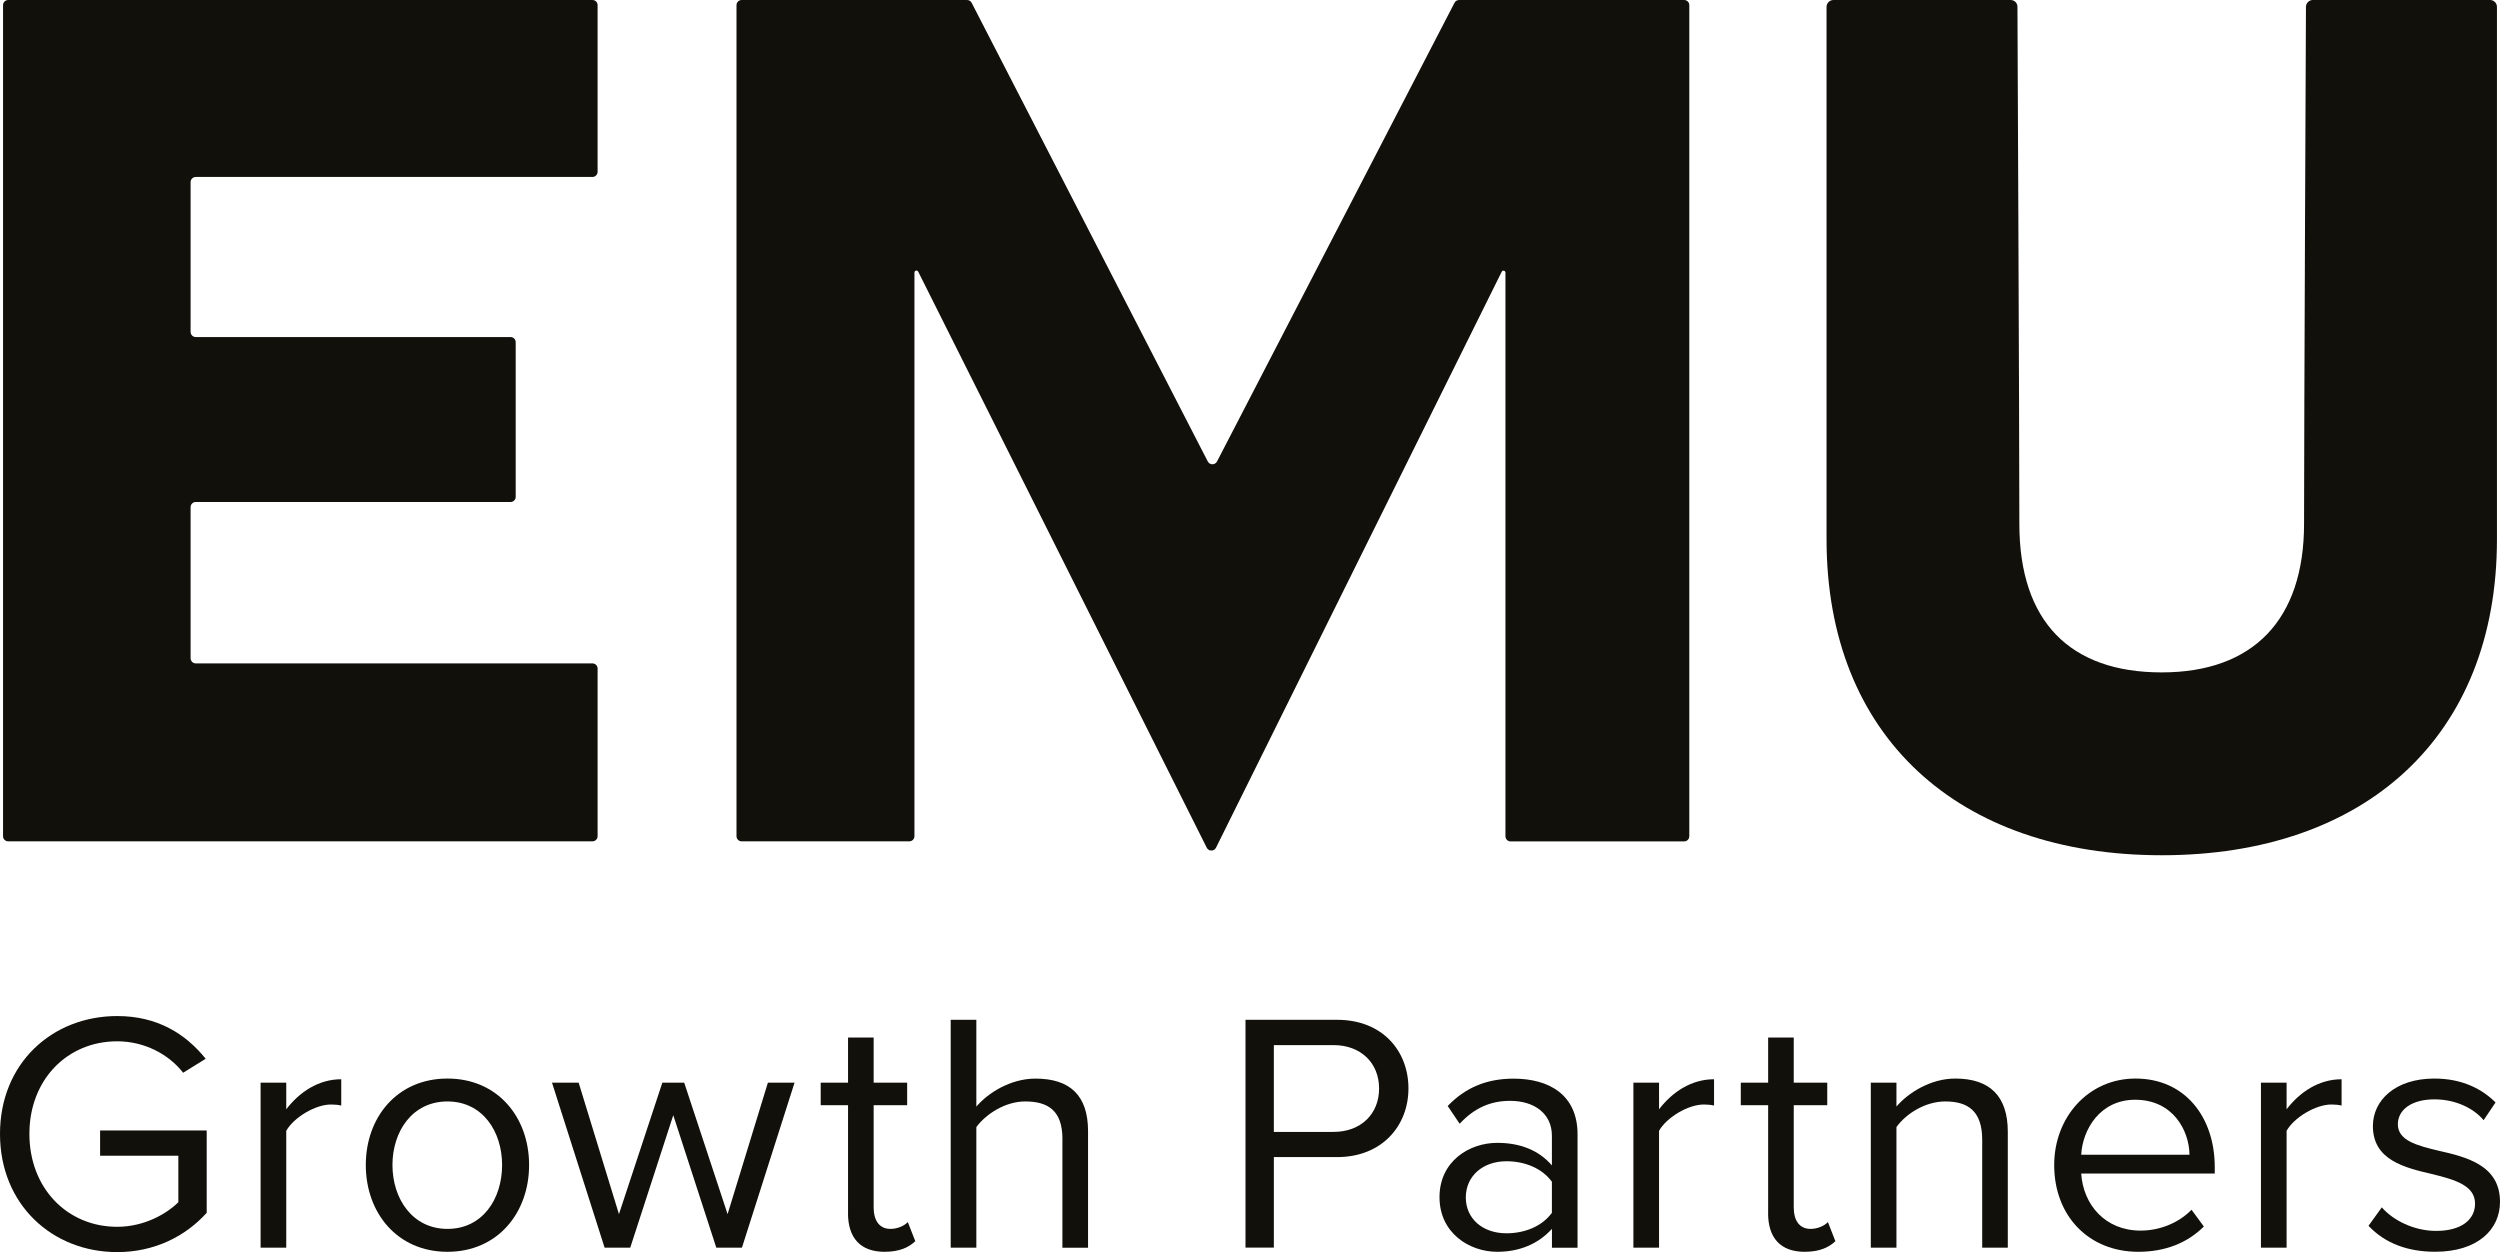
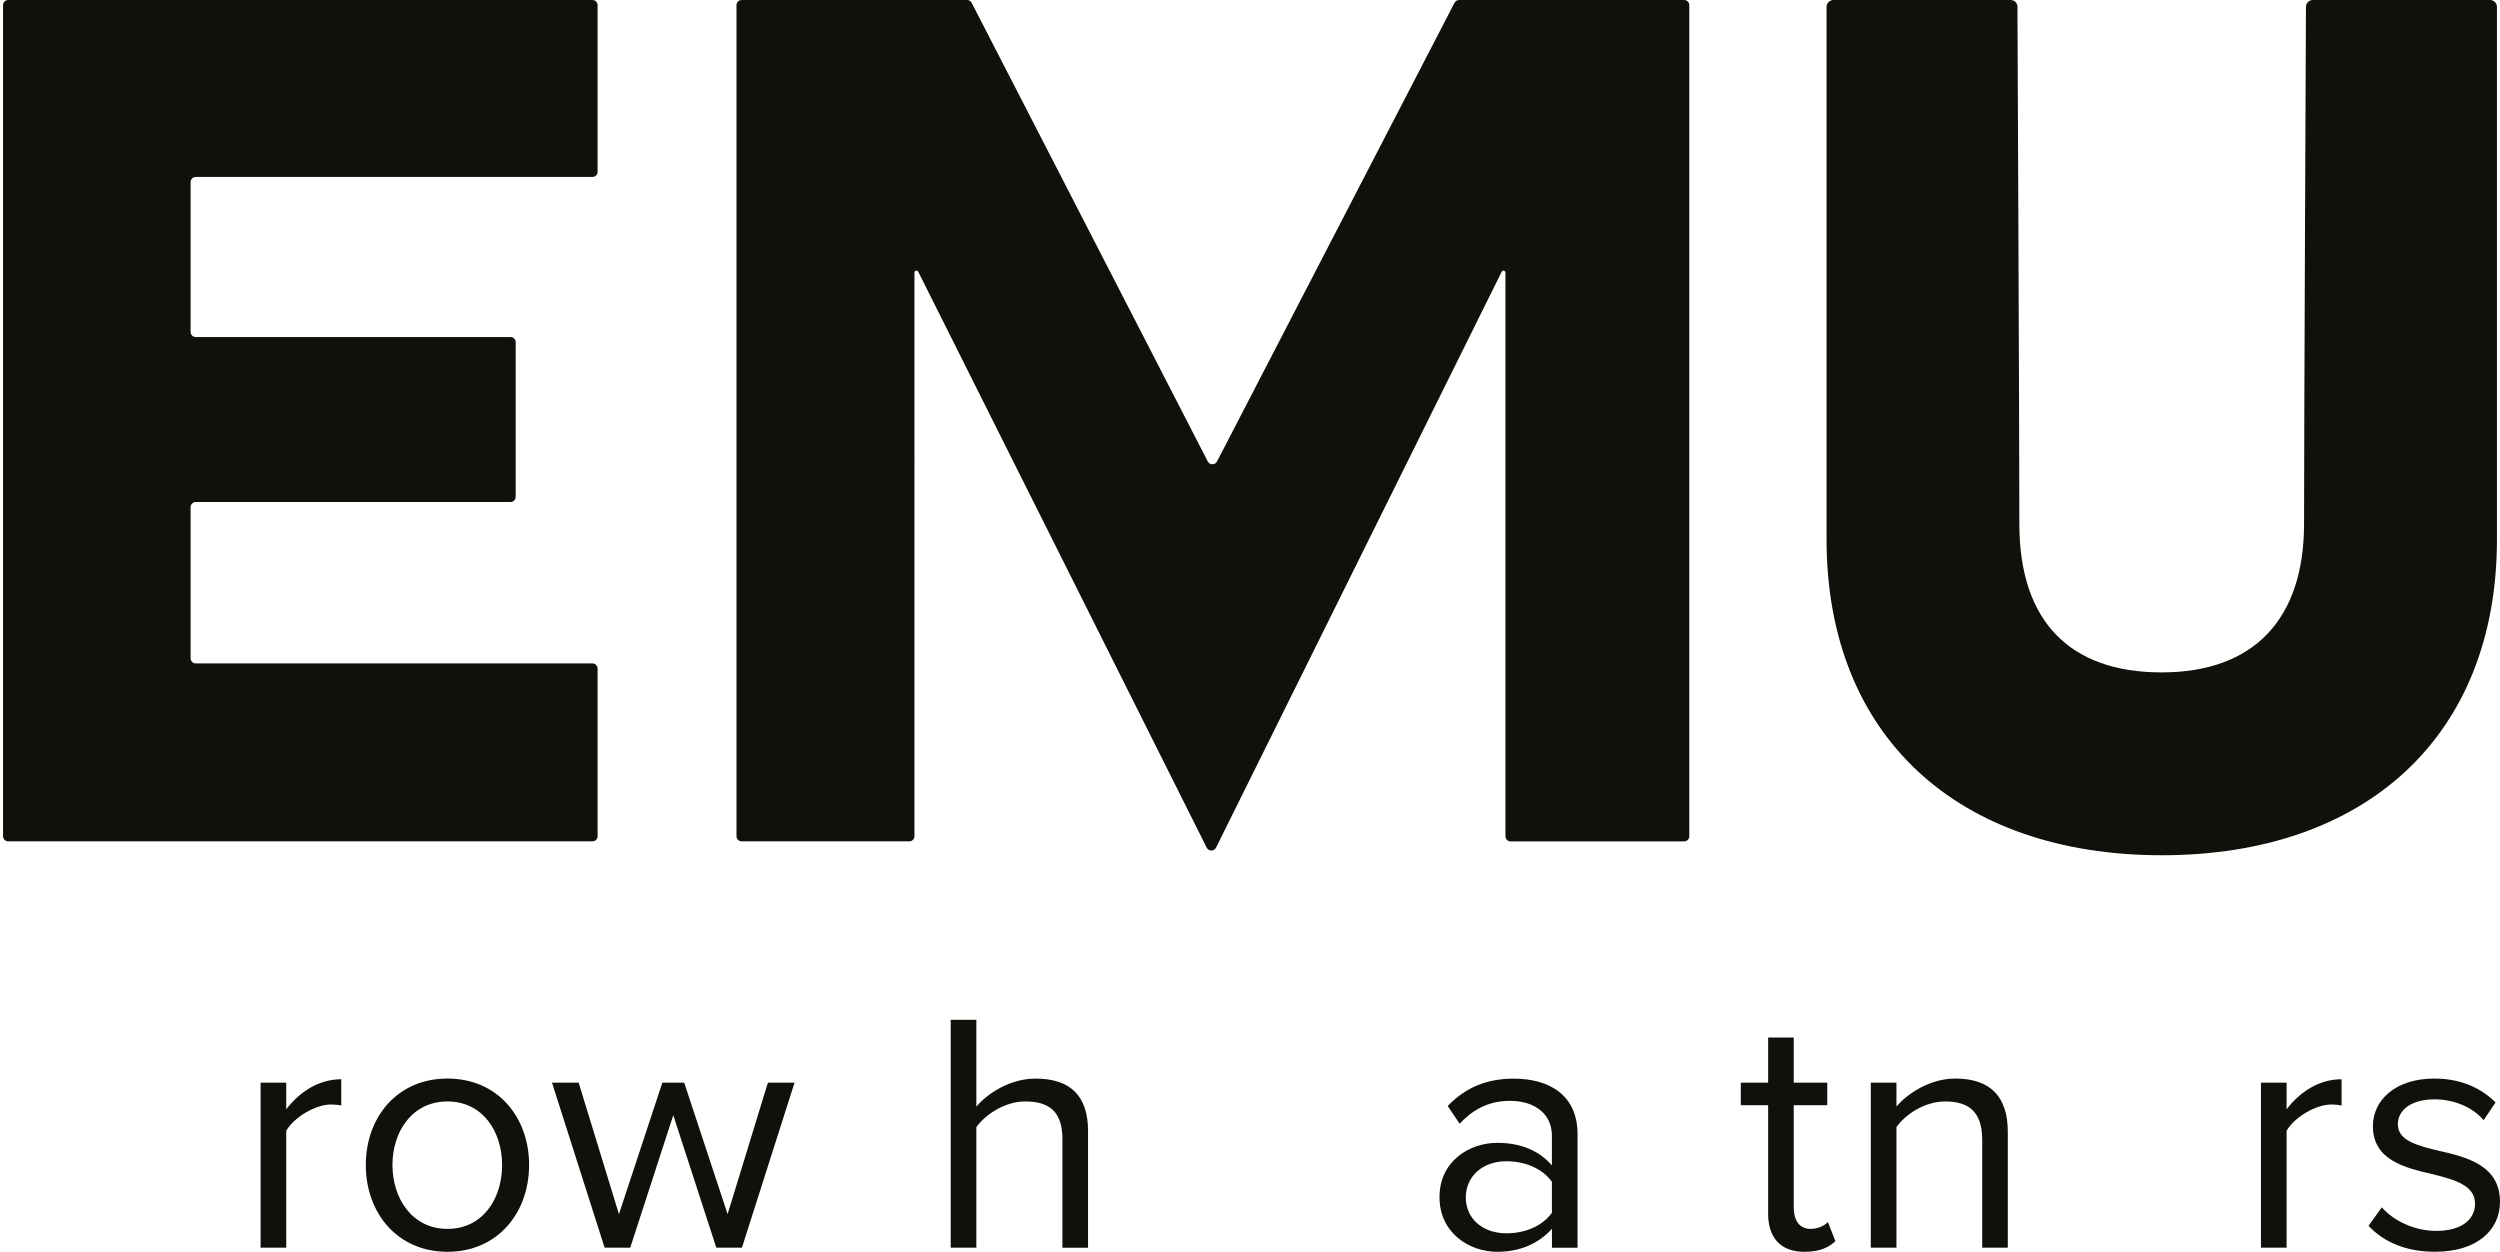
<svg xmlns="http://www.w3.org/2000/svg" id="Layer_2" viewBox="0 0 500 250.42">
  <defs>
    <style>.cls-1{fill:#12100b;stroke-width:0px;}</style>
  </defs>
  <g id="Layer_1-2">
-     <path class="cls-1" d="m23.44,203.21c8.06,0,13.66,3.55,17.7,8.54l-4.51,2.8c-2.87-3.69-7.72-6.29-13.19-6.29-9.97,0-17.56,7.65-17.56,18.52s7.58,18.58,17.56,18.58c5.47,0,9.97-2.66,12.23-4.92v-9.29h-15.65v-5.06h21.32v16.47c-4.24,4.71-10.45,7.86-17.9,7.86-12.98,0-23.44-9.5-23.44-23.64s10.45-23.57,23.44-23.57Z" />
    <path class="cls-1" d="m52.12,216.53h5.13v5.33c2.66-3.48,6.49-6.01,11-6.01v5.26c-.61-.14-1.23-.21-2.05-.21-3.14,0-7.45,2.6-8.95,5.26v23.37h-5.13v-33Z" />
    <path class="cls-1" d="m73.16,233c0-9.56,6.29-17.29,16.33-17.29s16.33,7.72,16.33,17.29-6.29,17.36-16.33,17.36-16.33-7.79-16.33-17.36Zm27.26,0c0-6.7-3.89-12.71-10.93-12.71s-11,6.01-11,12.71,3.96,12.78,11,12.78,10.93-6.01,10.93-12.78Z" />
    <path class="cls-1" d="m134.66,223.02l-8.61,26.51h-5.13l-10.52-33h5.33l8.06,26.3,8.68-26.3h4.37l8.68,26.3,8.06-26.3h5.33l-10.52,33h-5.13l-8.61-26.51Z" />
-     <path class="cls-1" d="m169.61,242.63v-21.59h-5.47v-4.51h5.47v-9.02h5.12v9.02h6.7v4.51h-6.7v20.5c0,2.46,1.09,4.24,3.35,4.24,1.43,0,2.8-.62,3.48-1.37l1.5,3.83c-1.3,1.23-3.14,2.12-6.15,2.12-4.85,0-7.31-2.8-7.31-7.72Z" />
    <path class="cls-1" d="m212.49,227.81c0-5.81-3.01-7.52-7.45-7.52-3.96,0-7.79,2.46-9.77,5.12v24.12h-5.13v-45.57h5.13v17.36c2.32-2.73,6.83-5.6,11.82-5.6,6.9,0,10.52,3.35,10.52,10.52v23.3h-5.13v-21.73Z" />
-     <path class="cls-1" d="m249.1,203.96h18.31c9.15,0,14.28,6.29,14.28,13.73s-5.26,13.73-14.28,13.73h-12.64v18.1h-5.67v-45.57Zm17.63,5.06h-11.96v17.36h11.96c5.4,0,9.09-3.55,9.09-8.68s-3.69-8.68-9.09-8.68Z" />
    <path class="cls-1" d="m310.38,245.78c-2.73,3.01-6.49,4.58-10.93,4.58-5.6,0-11.55-3.76-11.55-10.93s5.94-10.86,11.55-10.86c4.51,0,8.27,1.43,10.93,4.51v-5.94c0-4.44-3.55-6.97-8.34-6.97-3.96,0-7.17,1.43-10.11,4.58l-2.39-3.55c3.55-3.69,7.79-5.47,13.19-5.47,6.97,0,12.78,3.14,12.78,11.14v22.68h-5.12v-3.76Zm0-9.43c-1.98-2.73-5.47-4.1-9.09-4.1-4.78,0-8.13,3.01-8.13,7.24s3.35,7.17,8.13,7.17c3.62,0,7.11-1.37,9.09-4.1v-6.22Z" />
-     <path class="cls-1" d="m326.68,216.53h5.13v5.33c2.66-3.48,6.49-6.01,11-6.01v5.26c-.61-.14-1.23-.21-2.05-.21-3.14,0-7.45,2.6-8.95,5.26v23.37h-5.13v-33Z" />
    <path class="cls-1" d="m353.63,242.63v-21.59h-5.47v-4.51h5.47v-9.02h5.12v9.02h6.7v4.51h-6.7v20.5c0,2.46,1.09,4.24,3.35,4.24,1.43,0,2.8-.62,3.48-1.37l1.5,3.83c-1.3,1.23-3.14,2.12-6.15,2.12-4.85,0-7.31-2.8-7.31-7.72Z" />
    <path class="cls-1" d="m396.44,227.94c0-5.81-2.94-7.65-7.38-7.65-4.03,0-7.86,2.46-9.77,5.12v24.12h-5.13v-33h5.13v4.78c2.32-2.73,6.83-5.6,11.75-5.6,6.9,0,10.52,3.48,10.52,10.66v23.16h-5.12v-21.59Z" />
-     <path class="cls-1" d="m427.1,215.71c9.97,0,15.85,7.79,15.85,17.7v1.3h-26.71c.41,6.22,4.78,11.41,11.89,11.41,3.76,0,7.58-1.5,10.18-4.17l2.46,3.35c-3.28,3.28-7.72,5.06-13.12,5.06-9.77,0-16.81-7.04-16.81-17.36,0-9.56,6.83-17.29,16.26-17.29Zm-10.86,15.24h21.66c-.07-4.92-3.35-11-10.86-11-7.04,0-10.52,5.94-10.8,11Z" />
    <path class="cls-1" d="m452.19,216.53h5.13v5.33c2.66-3.48,6.49-6.01,11-6.01v5.26c-.61-.14-1.23-.21-2.05-.21-3.14,0-7.45,2.6-8.95,5.26v23.37h-5.13v-33Z" />
    <path class="cls-1" d="m476.36,241.47c2.19,2.53,6.35,4.71,10.86,4.71,5.06,0,7.79-2.25,7.79-5.46,0-3.62-4.03-4.78-8.47-5.88-5.6-1.3-11.96-2.8-11.96-9.63,0-5.13,4.44-9.5,12.3-9.5,5.6,0,9.57,2.12,12.23,4.78l-2.39,3.55c-1.98-2.39-5.6-4.17-9.84-4.17-4.51,0-7.31,2.05-7.31,4.99,0,3.21,3.76,4.24,8.06,5.26,5.74,1.3,12.37,2.94,12.37,10.25,0,5.53-4.44,9.98-12.98,9.98-5.4,0-9.98-1.64-13.32-5.19l2.66-3.69Z" />
    <path class="cls-1" d="m119.52,167.24v-33.53c0-.57-.46-1.03-1.03-1.03H39.15c-.57,0-1.03-.46-1.03-1.03v-30.22c0-.57.46-1.03,1.03-1.03h62.96c.57,0,1.03-.46,1.03-1.03v-30.93c0-.57-.46-1.03-1.03-1.03h-62.96c-.57,0-1.03-.46-1.03-1.03v-29.96c0-.57.46-1.03,1.03-1.03h79.34c.57,0,1.03-.46,1.03-1.03V1.03c0-.57-.46-1.03-1.03-1.03H1.64C1.07,0,.61.46.61,1.03v166.21c0,.57.46,1.03,1.03,1.03h116.85c.57,0,1.03-.46,1.03-1.03Z" />
    <path class="cls-1" d="m336.85,0h-45.03c-.39,0-.74.22-.92.56l-47.5,91.74c-.39.74-1.45.74-1.84,0L194.33.56c-.18-.34-.53-.56-.92-.56h-45.08c-.57,0-1.03.46-1.03,1.03v166.21c0,.57.46,1.03,1.03,1.03h33.53c.57,0,1.03-.46,1.03-1.03V54.51c0-.42.57-.55.75-.18l57.71,115.21c.38.76,1.47.76,1.85,0l57.14-115.19c.19-.38.75-.24.75.18v112.72c0,.57.46,1.03,1.03,1.03h34.71c.57,0,1.03-.46,1.03-1.03V1.03c0-.57-.46-1.03-1.03-1.03Z" />
    <path class="cls-1" d="m498.01,0h-35.44c-.76,0-1.38.62-1.38,1.38,0,0-.38,84.25-.38,103.39s-10.13,29.71-28.47,29.71-28.47-10.17-28.47-29.71-.38-103.39-.38-103.39C403.51.62,402.89,0,402.13,0h-35.44c-.76,0-1.38.62-1.38,1.38v106.49c0,39.43,26.31,63.18,67.04,63.18h0c40.72,0,67.04-23.75,67.04-63.18V1.38C499.39.62,498.77,0,498.01,0Z" />
  </g>
</svg>